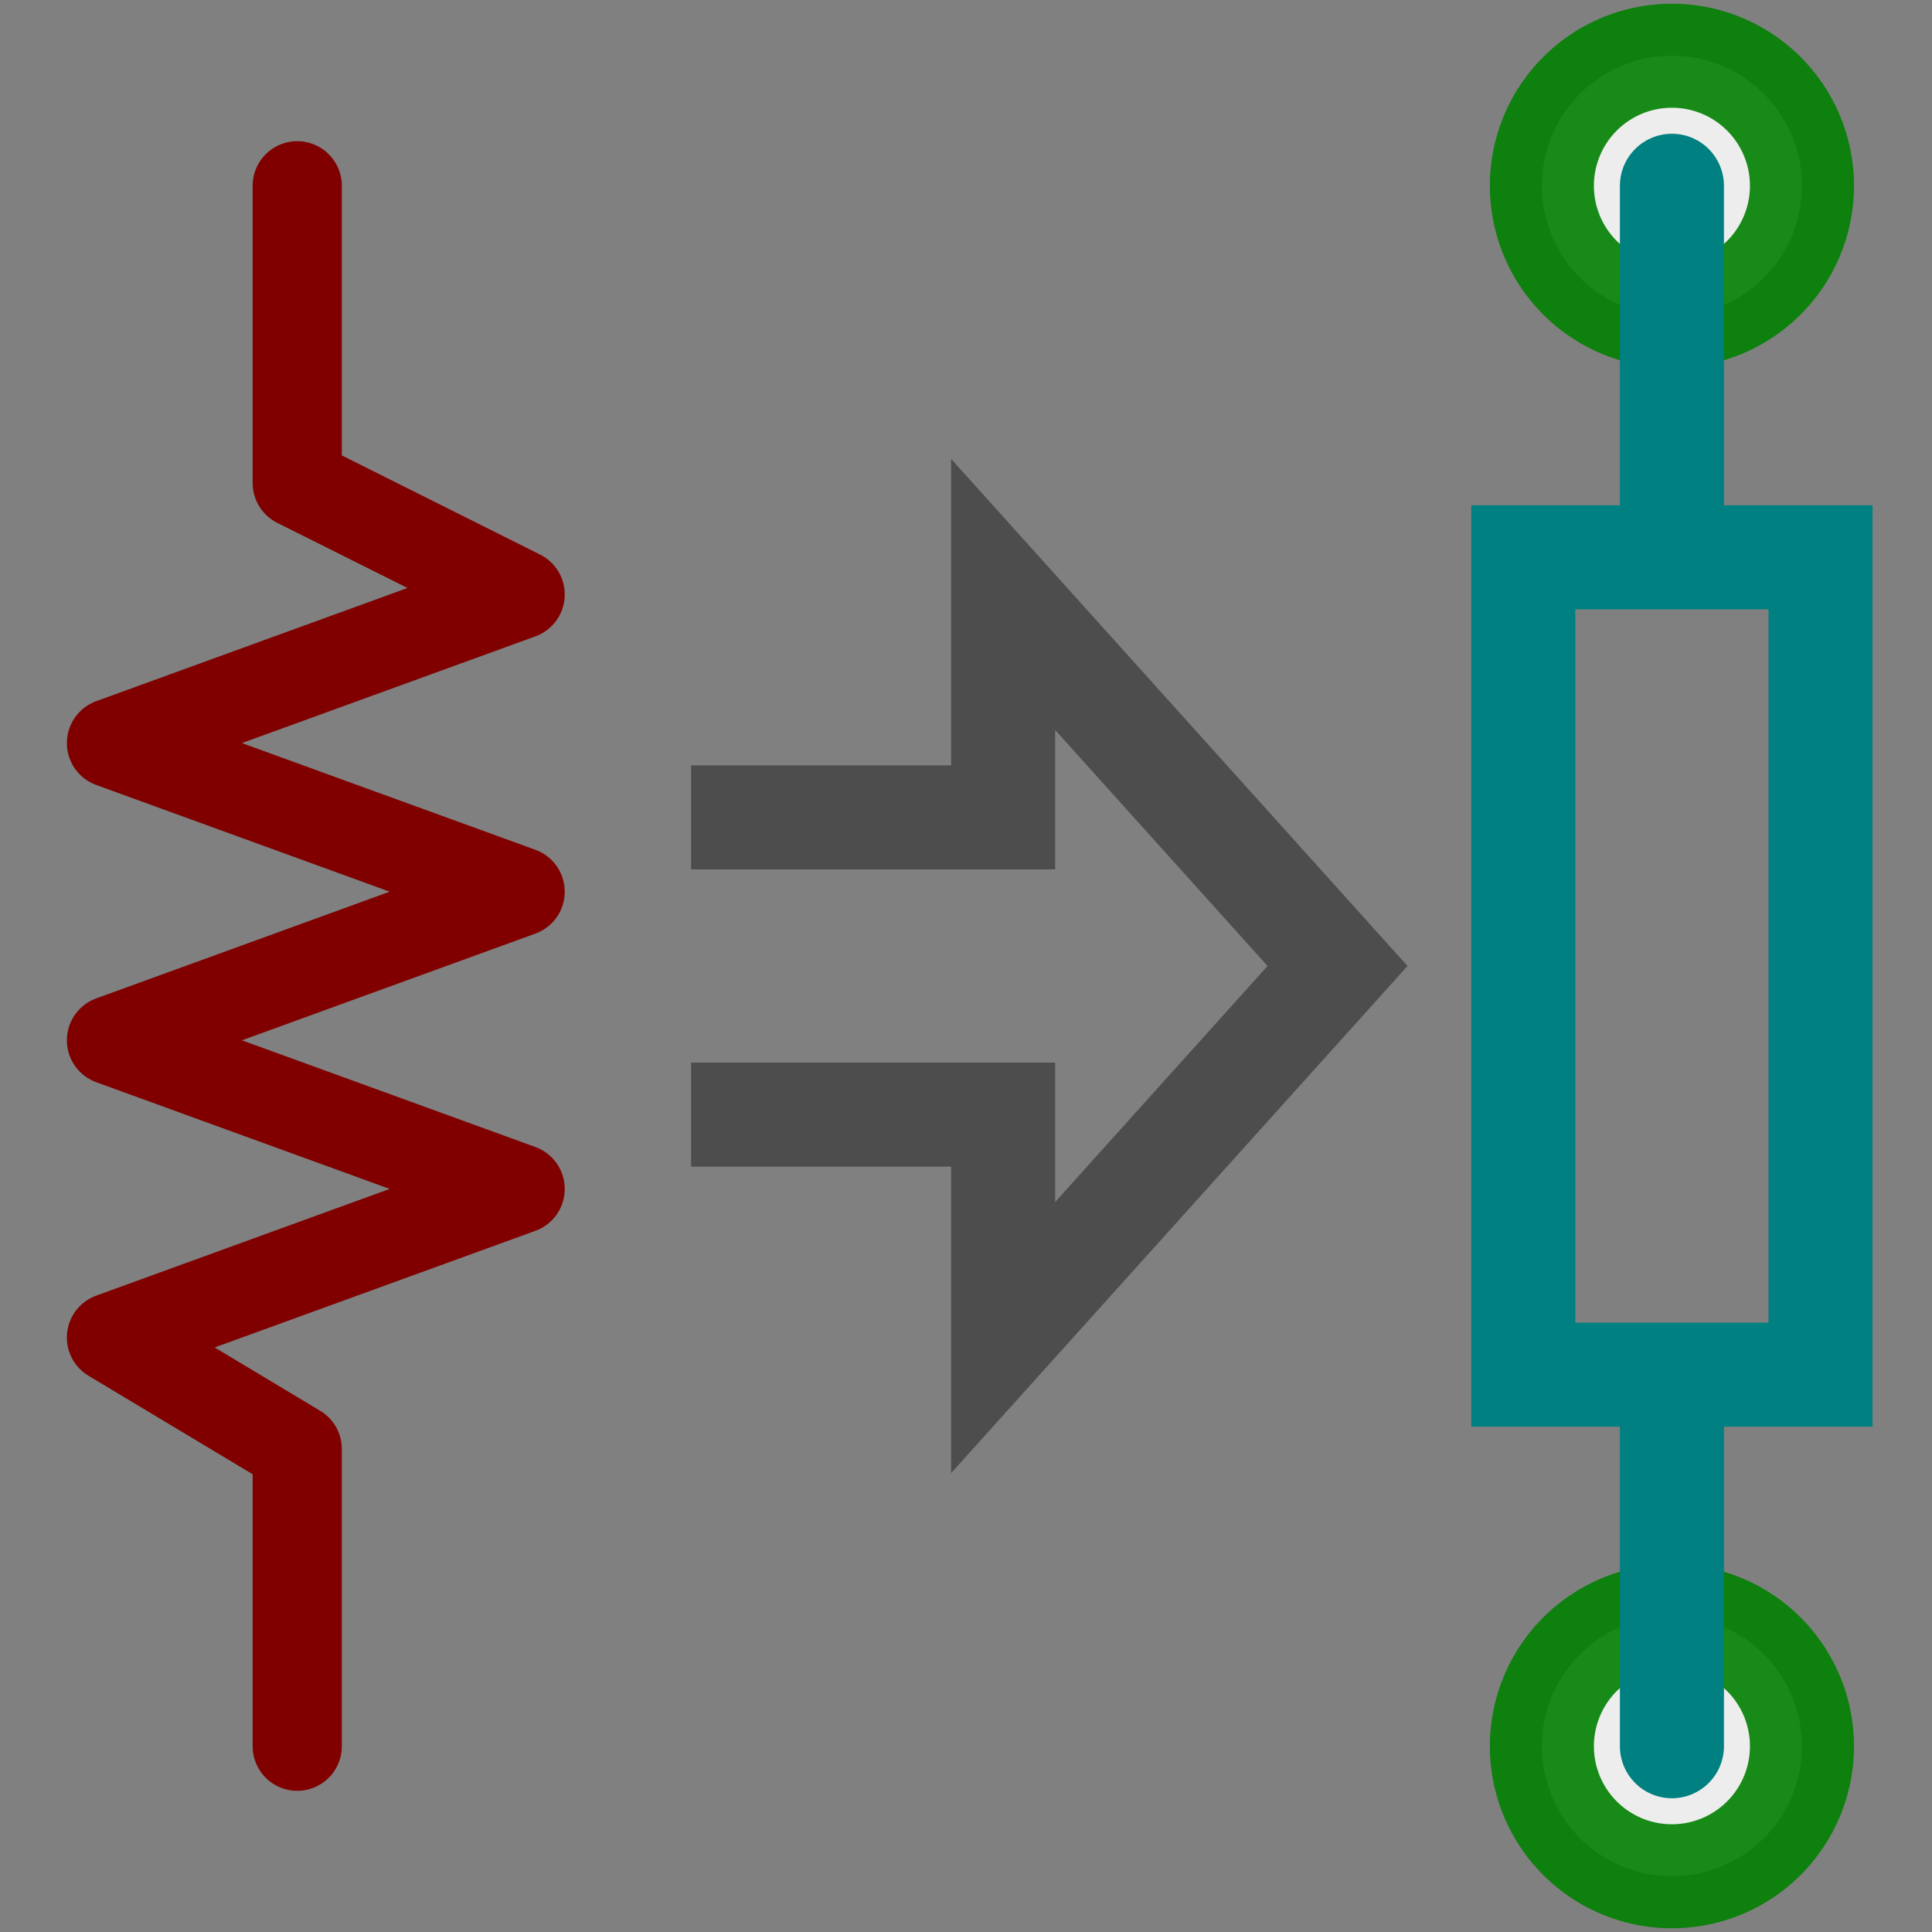
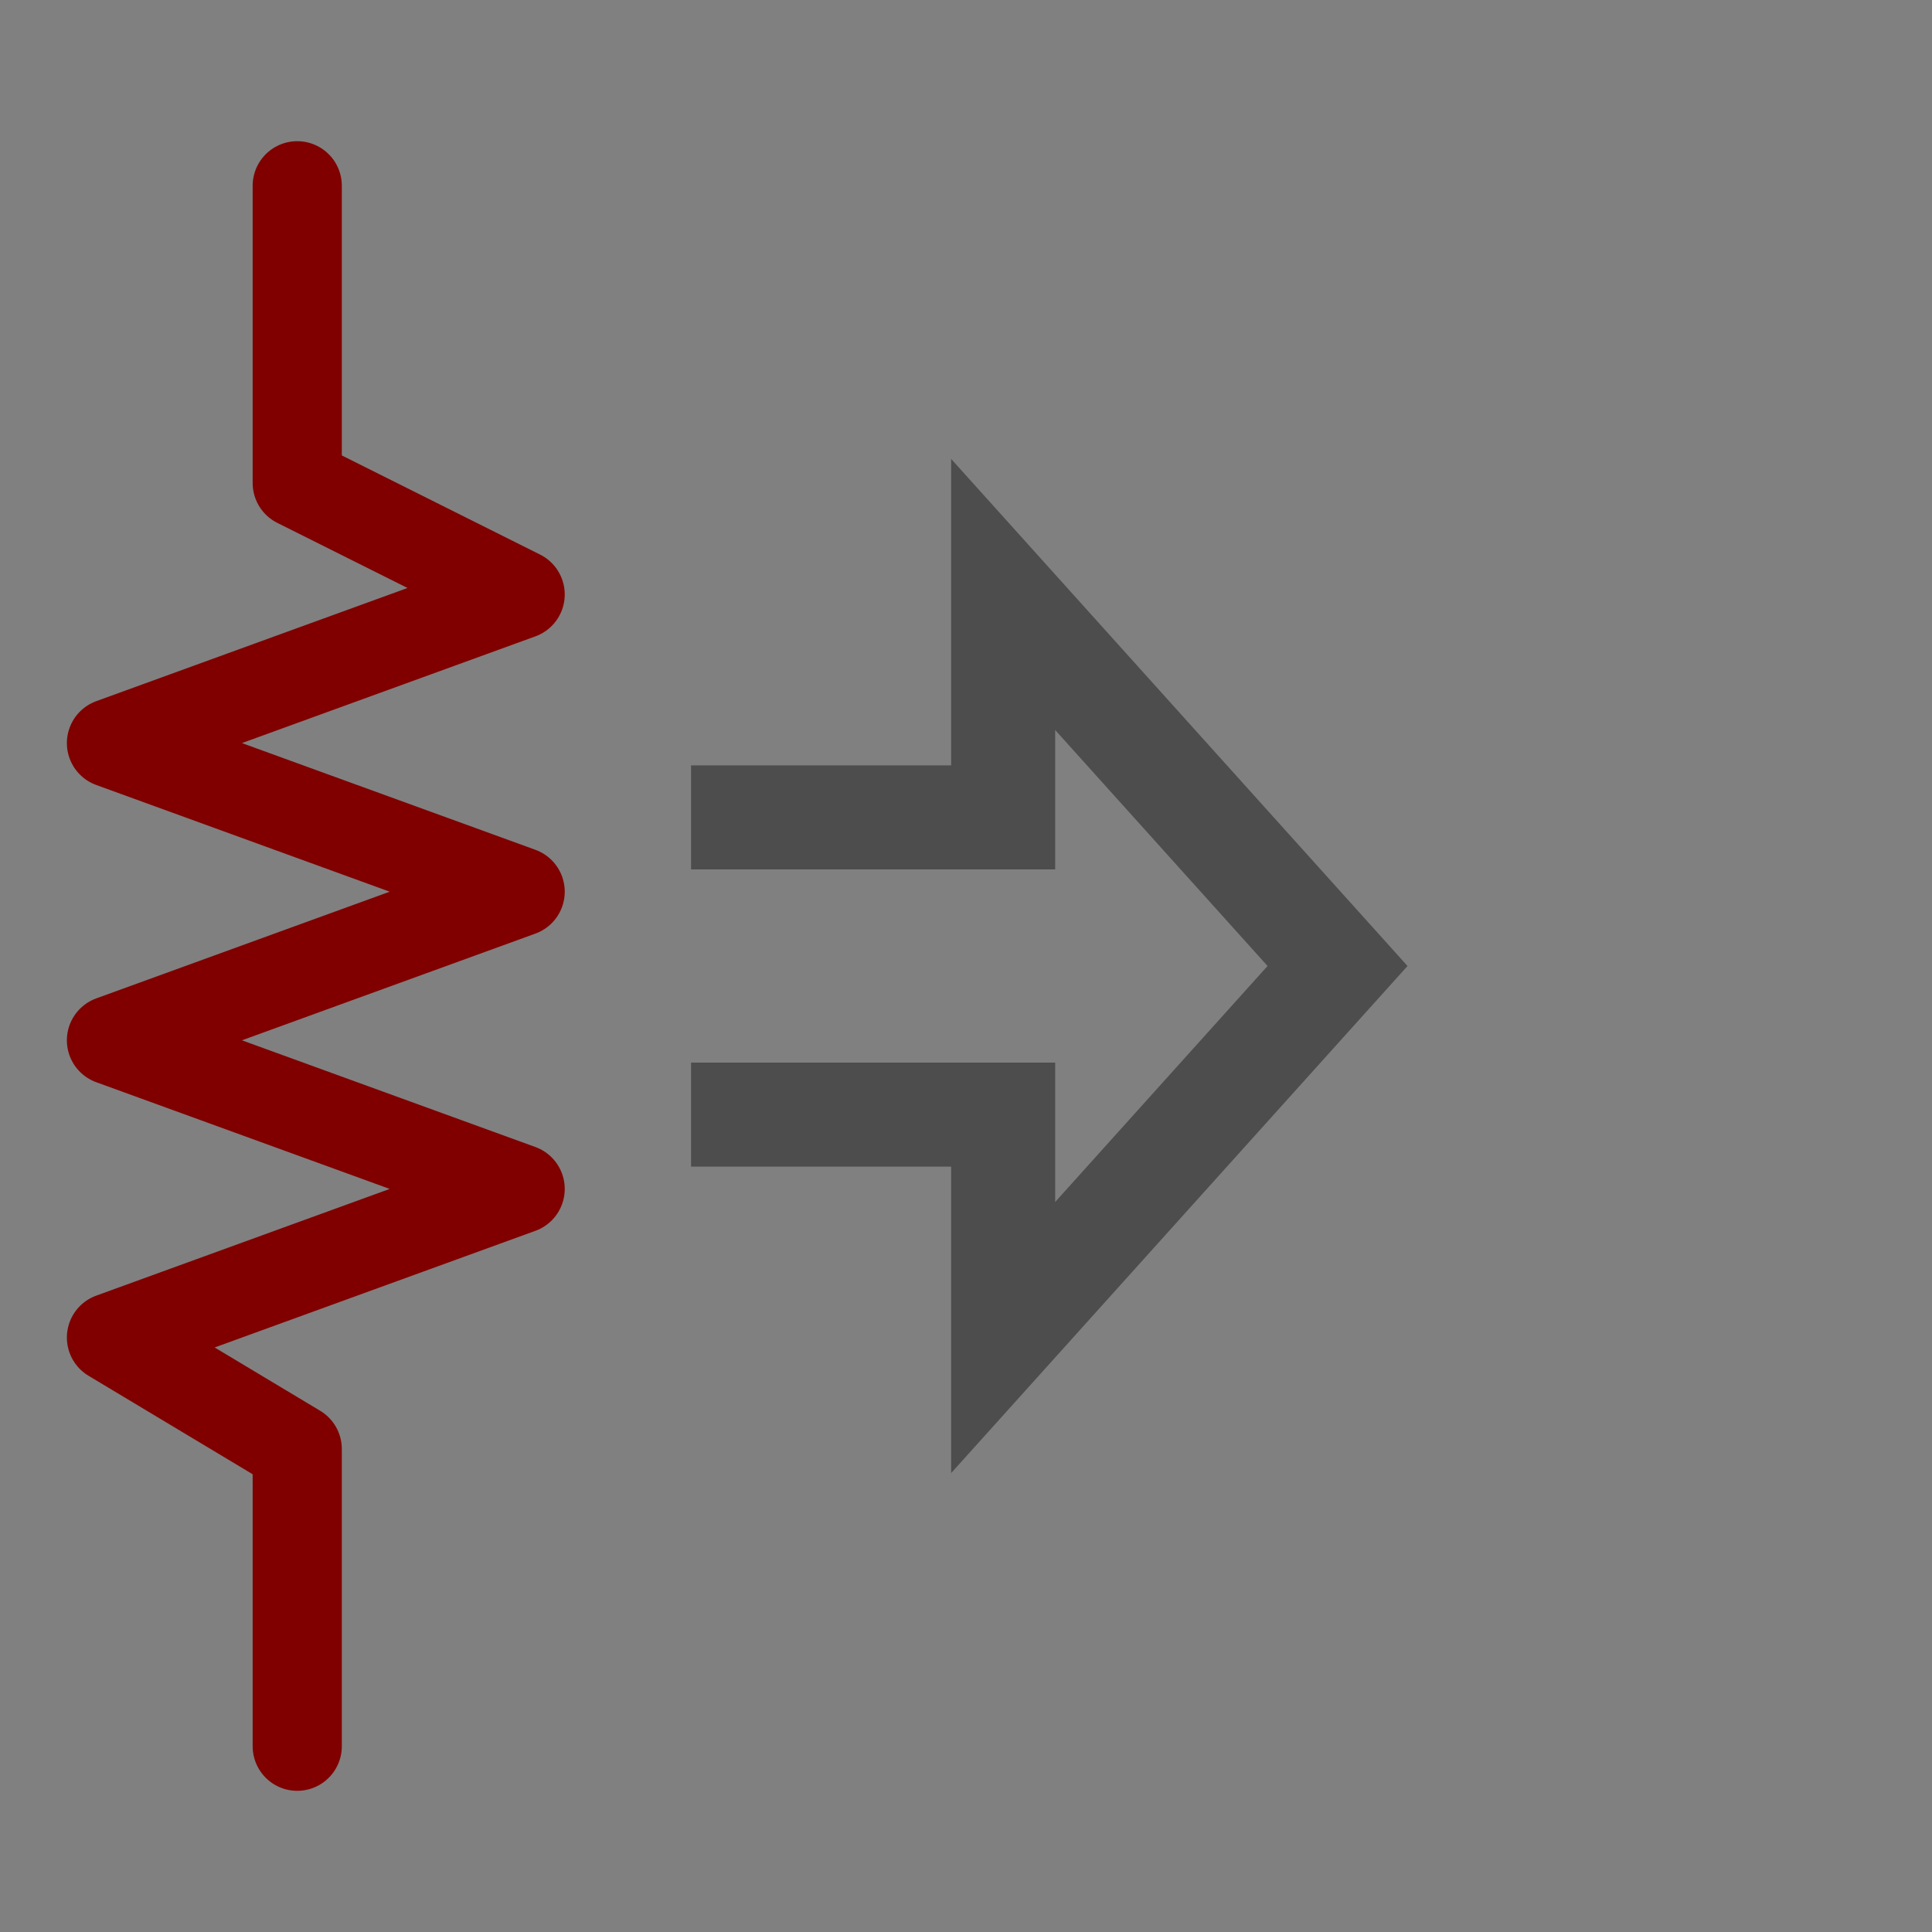
<svg xmlns="http://www.w3.org/2000/svg" xmlns:ns1="http://www.inkscape.org/namespaces/inkscape" xmlns:ns2="http://sodipodi.sourceforge.net/DTD/sodipodi-0.dtd" height="26" width="26" version="1.1" id="svg2" ns1:version="0.48.3.1 r9886" ns2:docname="auto_associe.svg">
  <rect width="100%" height="100%" fill="#808080" stroke="none" />
  <ns2:namedview pagecolor="#ffffff" bordercolor="#666666" borderopacity="1" objecttolerance="10" gridtolerance="10" guidetolerance="10" ns1:pageopacity="0" ns1:pageshadow="2" ns1:window-width="1301" ns1:window-height="744" id="namedview38" showgrid="true" ns1:snap-to-guides="false" ns1:snap-grids="true" ns1:zoom="22.961538" ns1:cx="13" ns1:cy="13.099051" ns1:window-x="65" ns1:window-y="24" ns1:window-maximized="1" ns1:current-layer="svg2" showguides="true" ns1:guide-bbox="true">
    <ns1:grid type="xygrid" id="grid3017" empspacing="2" visible="true" enabled="true" snapvisiblegridlinesonly="true" spacingx="0.5px" spacingy="0.5px" />
  </ns2:namedview>
  <defs id="defs4" />
  <path style="fill:none;stroke:#800000;stroke-width:1.2;stroke-linecap:round;stroke-linejoin:round;stroke-miterlimit:4;stroke-opacity:1;stroke-dasharray:none" d="M 4,2.5 4,6.5 7,8 1.5,10 7,12 1.5,14 7,16 1.5,18 4,19.5 l 0,4" ns1:connector-curvature="0" ns2:nodetypes="cccccccccc" id="path4050" />
-   <path ns2:type="arc" style="opacity:0.9;fill:#f9f9f9;fill-opacity:1;stroke:#008000;stroke-width:1.4;stroke-linecap:round;stroke-linejoin:round;stroke-miterlimit:4;stroke-opacity:1;stroke-dasharray:none" id="path4060" ns2:cx="22.25" ns2:cy="3.75" ns2:rx="1.75" ns2:ry="1.75" d="m 24,3.75 a 1.75,1.75 0 1 1 -3.5,0 1.75,1.75 0 1 1 3.5,0 z" transform="translate(0.25,-1.25)" />
-   <path transform="translate(0.25,19.75)" d="m 24,3.75 a 1.75,1.75 0 1 1 -3.5,0 1.75,1.75 0 1 1 3.5,0 z" ns2:ry="1.75" ns2:rx="1.75" ns2:cy="3.75" ns2:cx="22.25" id="path4062" style="opacity:0.9;fill:#f9f9f9;fill-opacity:1;stroke:#008000;stroke-width:1.4;stroke-linecap:round;stroke-linejoin:round;stroke-miterlimit:4;stroke-opacity:1;stroke-dasharray:none" ns2:type="arc" />
-   <path id="path4066" style="fill:none;stroke:#008080;stroke-width:1.4;stroke-linecap:round;stroke-linejoin:miter;stroke-opacity:1;stroke-miterlimit:4;stroke-dasharray:none" d="m 22.5,18.5 0,5 m 0,-21 0,5 -2,0 0,11 4,0 0,-11 -2,0" />
  <path style="fill:none;stroke:#4d4d4d;stroke-width:1.4;stroke-linecap:square;stroke-linejoin:miter;stroke-miterlimit:4;stroke-opacity:1;stroke-dasharray:none" d="m 10,11 3.5,0 0,-3 4.5,5 -4.5,5 0,-3 -3.5,0" id="path4069" ns1:connector-curvature="0" ns2:nodetypes="ccccccc" />
</svg>